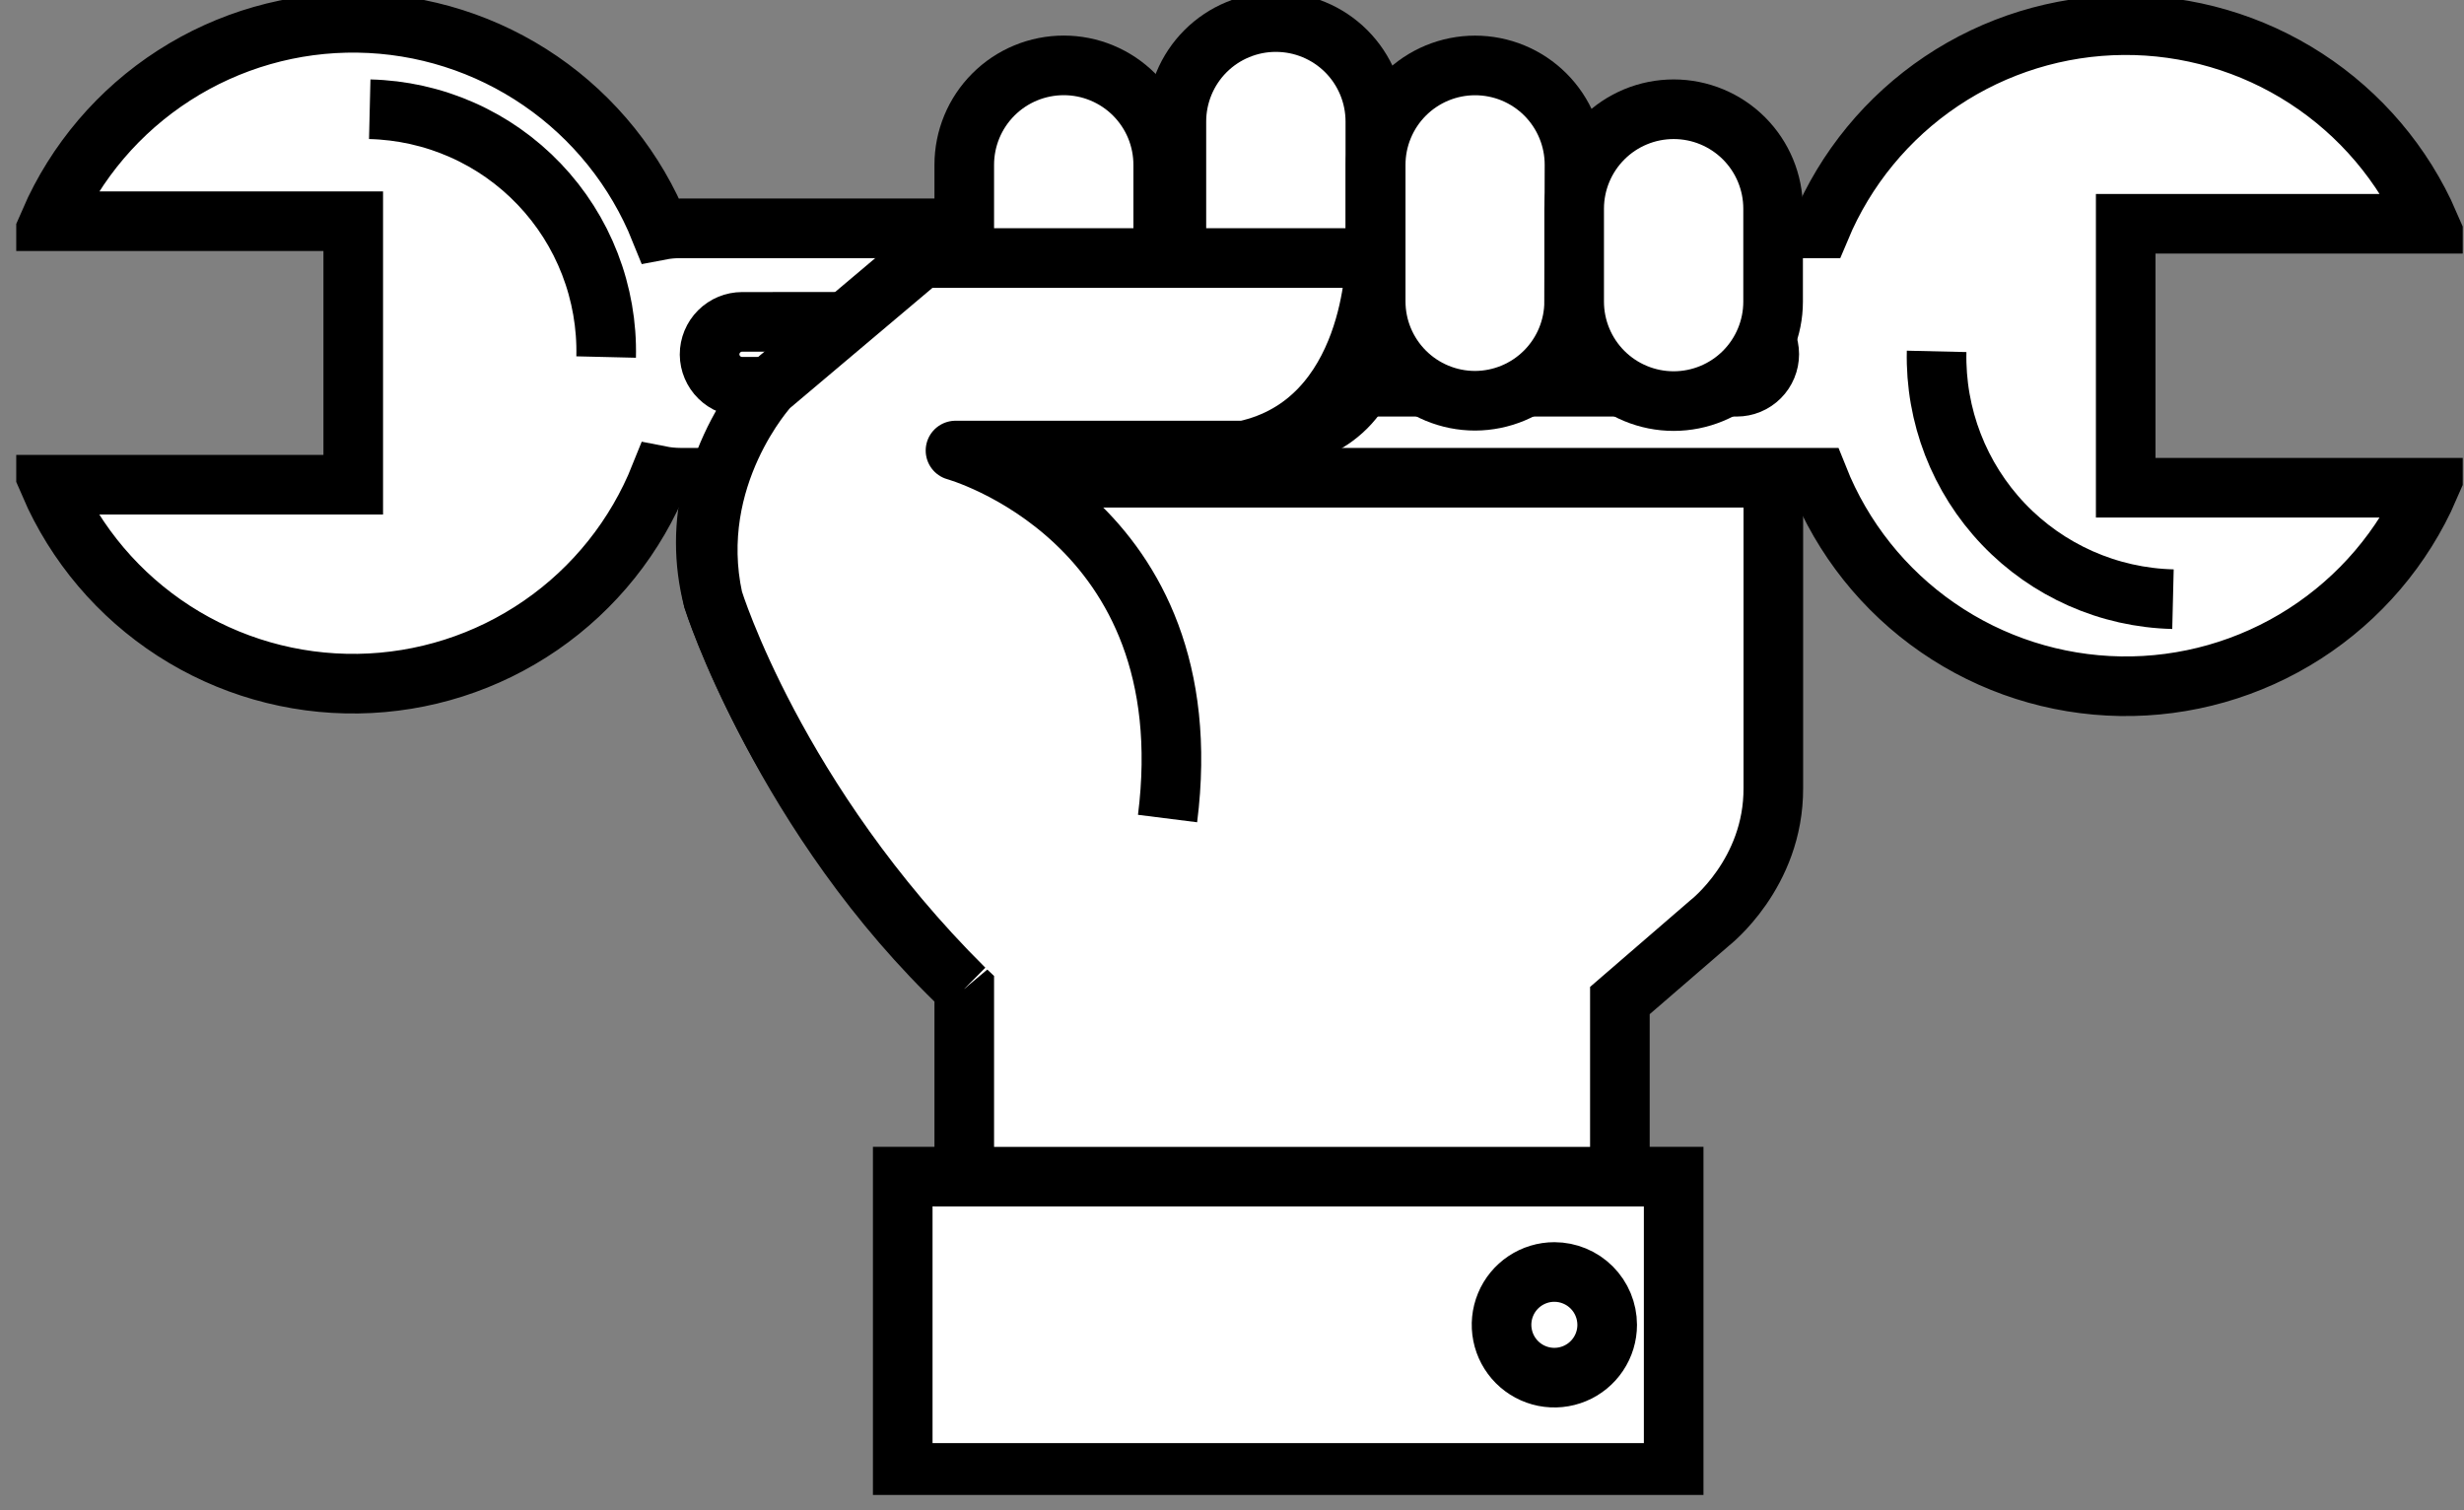
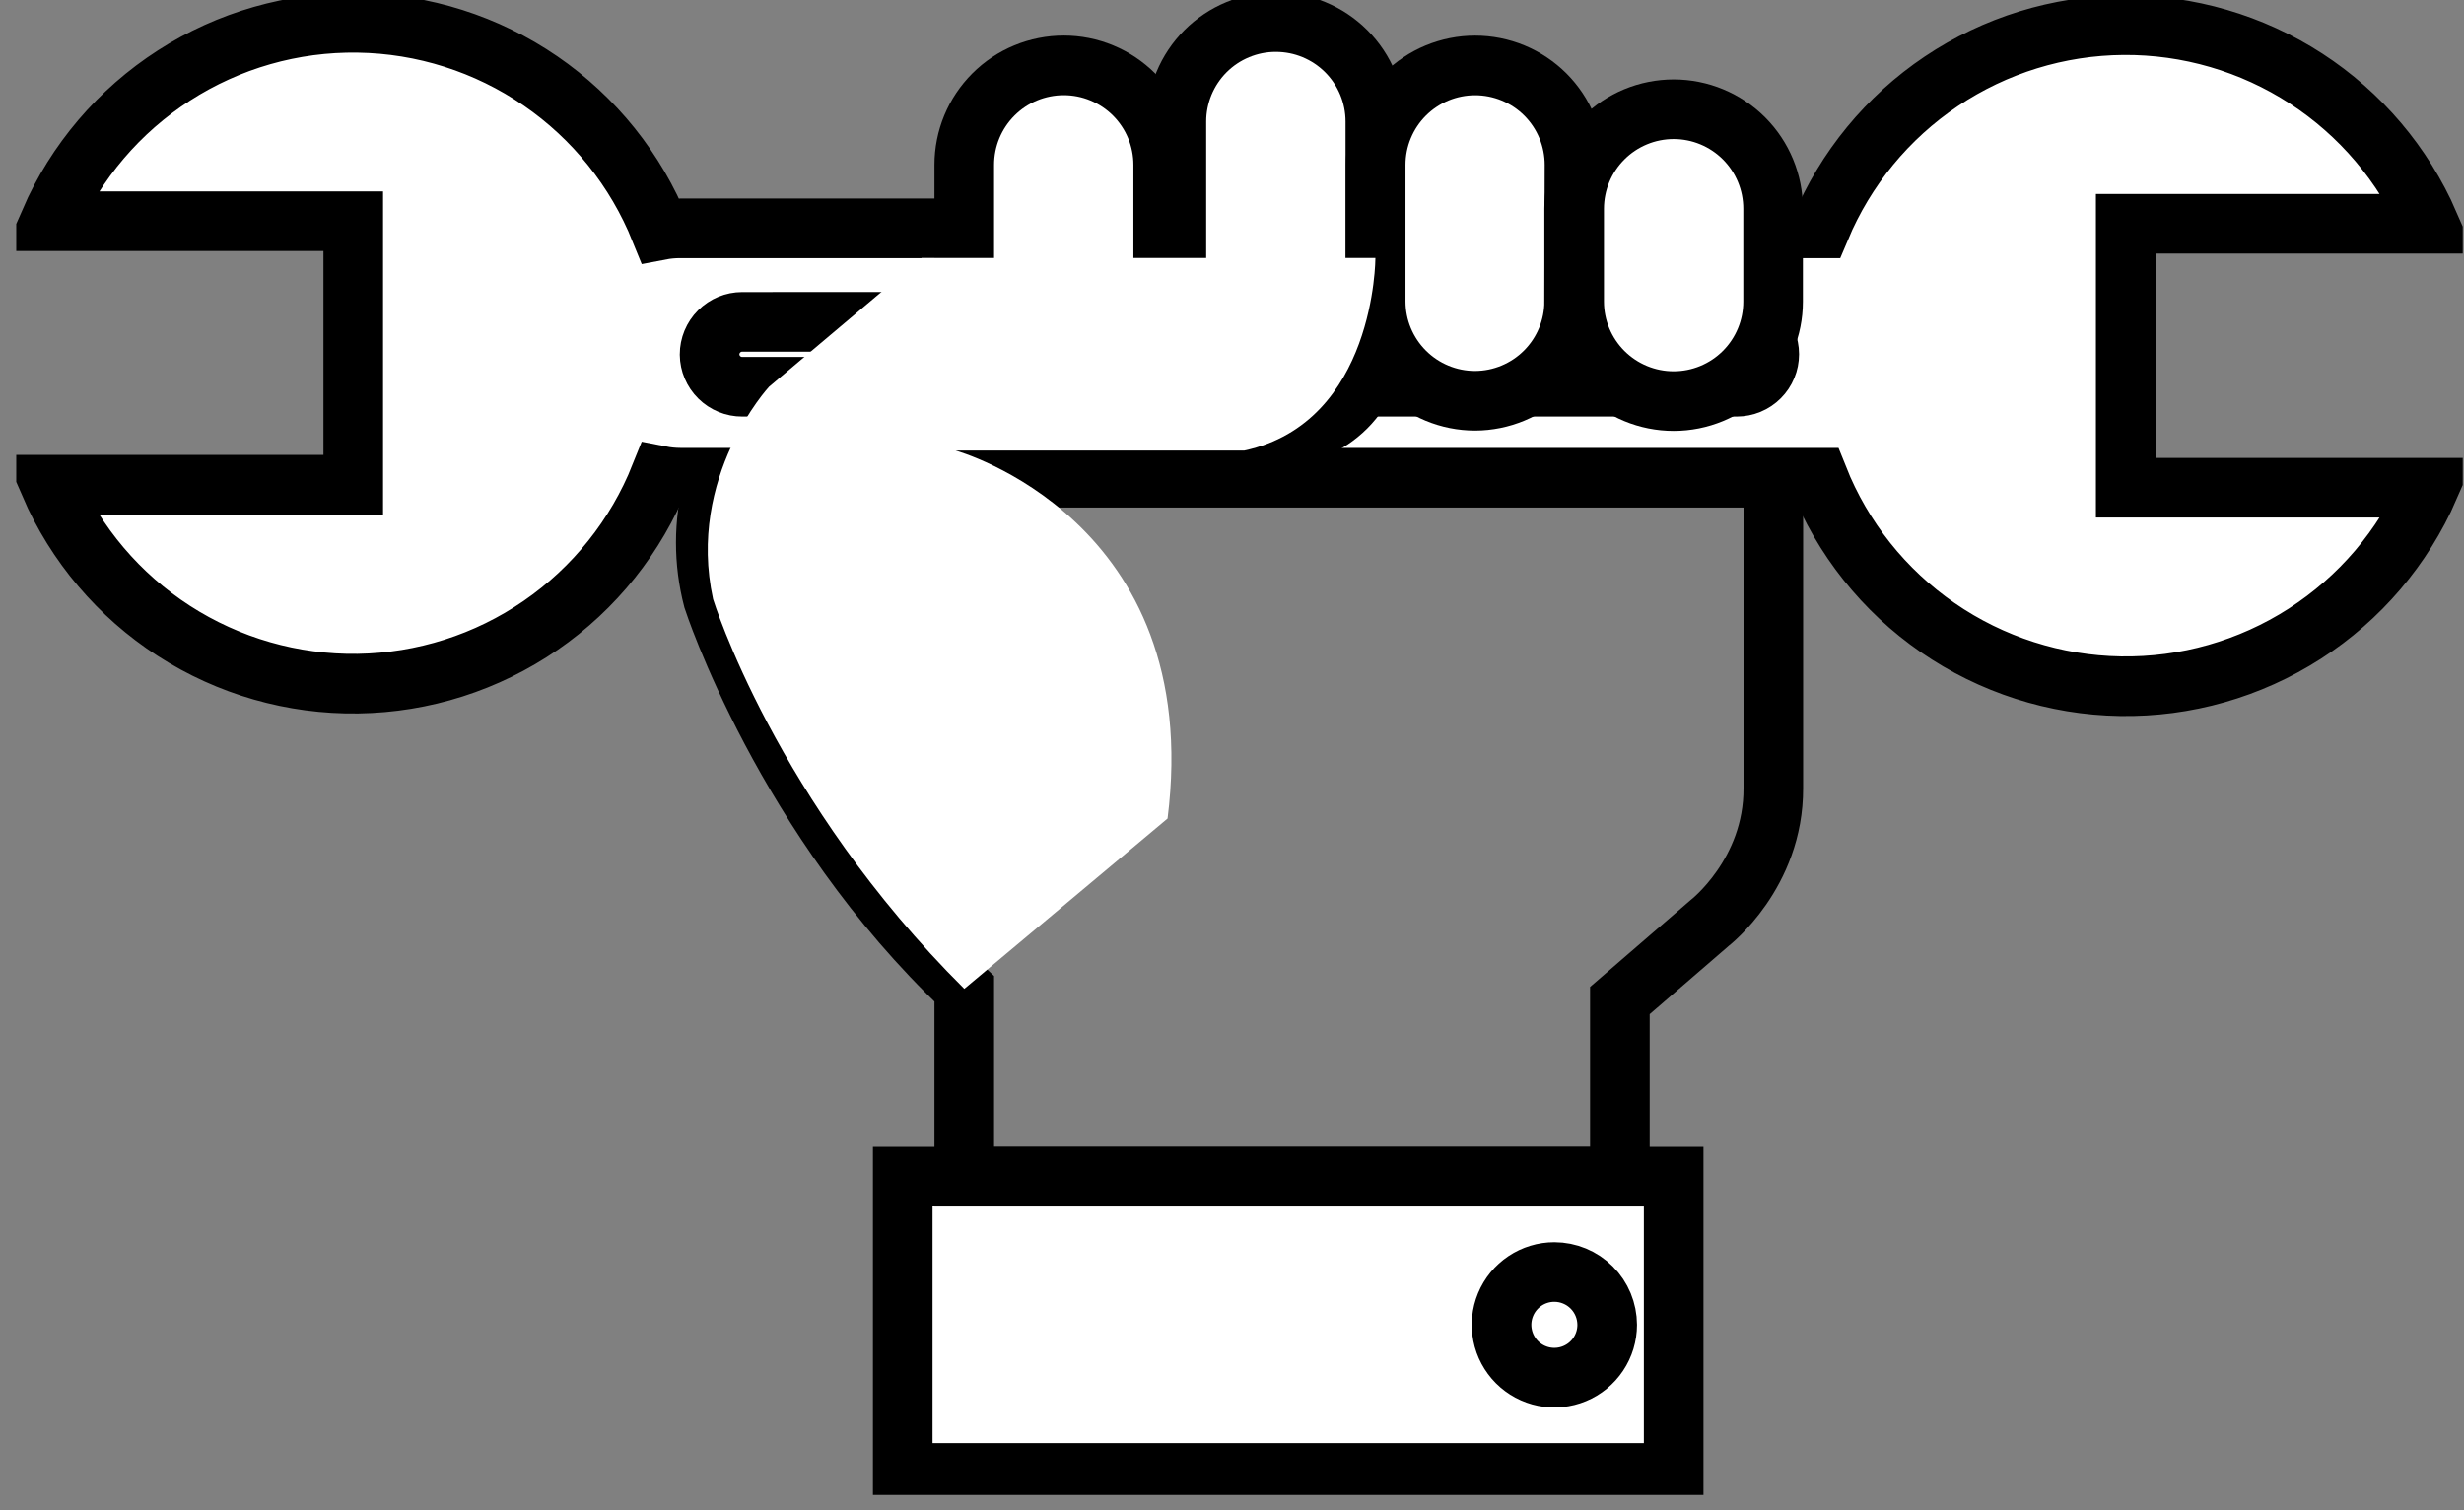
<svg xmlns="http://www.w3.org/2000/svg" width="124" height="76" viewBox="0 0 124 76" fill="none">
  <rect x="0" y="0" width="124" height="76" fill="#808080" stroke="none" />
  <g clip-path="url(#clip0_5154_23683)">
    <path d="M84.227 59.21H45.43V74.12H84.227V59.21Z" fill="white" stroke="black" stroke-width="3" stroke-miterlimit="10" />
-     <path d="M38.698 19.462C37.35 20.852 36.383 22.566 35.89 24.438C35.397 26.311 35.395 28.278 35.883 30.152C35.883 30.152 39.454 41.191 48.526 49.76V59.214H81.52V50.35L86.032 46.453C86.032 46.453 89.263 43.968 89.242 39.657V15.18H71.792" fill="white" />
    <path d="M38.698 19.462C37.35 20.852 36.383 22.566 35.89 24.438C35.397 26.311 35.395 28.278 35.883 30.152C35.883 30.152 39.454 41.191 48.526 49.76V59.214H81.52V50.35L86.032 46.453C86.032 46.453 89.263 43.968 89.242 39.657V15.18H71.792" stroke="black" stroke-width="3" stroke-miterlimit="10" />
    <path d="M91.612 11.491C91.529 11.491 91.449 11.491 91.362 11.491H34.228C33.891 11.49 33.555 11.522 33.225 11.585C31.999 8.541 29.902 5.926 27.197 4.07C24.491 2.213 21.297 1.197 18.016 1.149C14.735 1.1 11.513 2.022 8.754 3.799C5.994 5.575 3.822 8.127 2.507 11.133H17.777V24.391H2.507C3.816 27.404 5.986 29.963 8.746 31.745C11.506 33.526 14.732 34.452 18.016 34.403C21.301 34.355 24.498 33.336 27.204 31.474C29.911 29.612 32.006 26.99 33.225 23.94C33.555 24.005 33.891 24.039 34.228 24.04H91.362C91.411 24.04 91.456 24.04 91.505 24.04C92.721 27.094 94.814 29.72 97.519 31.586C100.224 33.453 103.421 34.478 106.708 34.532C109.994 34.586 113.223 33.666 115.988 31.889C118.753 30.111 120.931 27.556 122.246 24.544H106.976V11.262H122.246C120.942 8.271 118.787 5.73 116.051 3.953C113.314 2.176 110.116 1.242 106.854 1.266C103.591 1.291 100.408 2.273 97.698 4.09C94.989 5.908 92.872 8.481 91.612 11.491Z" fill="white" stroke="black" stroke-width="3" stroke-miterlimit="10" />
    <path d="M87.399 16.183C87.834 16.184 88.25 16.357 88.558 16.665C88.865 16.973 89.037 17.39 89.037 17.824C89.037 18.04 88.995 18.253 88.912 18.451C88.83 18.65 88.71 18.831 88.557 18.983C88.405 19.135 88.225 19.256 88.026 19.338C87.827 19.42 87.614 19.462 87.399 19.462H37.358C36.924 19.465 36.507 19.296 36.198 18.991C35.889 18.687 35.713 18.272 35.709 17.838C35.709 17.403 35.883 16.985 36.19 16.678C36.498 16.37 36.916 16.197 37.351 16.197L87.399 16.183Z" fill="white" stroke="black" stroke-width="3" stroke-miterlimit="10" />
-     <path d="M18.607 5.497C20.207 5.535 21.784 5.887 23.248 6.534C24.712 7.181 26.034 8.11 27.138 9.268C28.243 10.425 29.109 11.79 29.686 13.282C30.264 14.775 30.542 16.367 30.504 17.967" stroke="black" stroke-width="3" stroke-miterlimit="10" />
-     <path d="M109.354 30.152C106.123 30.074 103.056 28.717 100.825 26.379C98.595 24.041 97.385 20.913 97.46 17.682" stroke="black" stroke-width="3" stroke-miterlimit="10" />
    <path d="M58.538 17.665C58.539 18.322 58.41 18.974 58.159 19.581C57.907 20.189 57.539 20.741 57.074 21.206C56.609 21.671 56.057 22.04 55.45 22.291C54.843 22.543 54.192 22.673 53.534 22.673C52.876 22.673 52.225 22.544 51.617 22.293C51.009 22.041 50.457 21.672 49.992 21.207C49.527 20.742 49.158 20.19 48.906 19.582C48.655 18.974 48.526 18.323 48.526 17.665V8.294C48.526 7.637 48.656 6.986 48.907 6.379C49.159 5.771 49.528 5.219 49.993 4.755C50.458 4.29 51.01 3.921 51.618 3.67C52.225 3.419 52.877 3.29 53.534 3.29C54.191 3.29 54.842 3.419 55.449 3.671C56.056 3.922 56.608 4.291 57.073 4.756C57.537 5.221 57.906 5.772 58.158 6.379C58.409 6.987 58.538 7.637 58.538 8.294V17.665Z" fill="white" stroke="black" stroke-width="3" stroke-miterlimit="10" />
    <path d="M69.214 16.96C69.213 18.287 68.685 19.56 67.747 20.498C66.809 21.436 65.536 21.964 64.209 21.965C62.882 21.965 61.608 21.438 60.669 20.499C59.73 19.561 59.202 18.288 59.201 16.96V6.115C59.201 5.458 59.331 4.807 59.583 4.199C59.834 3.592 60.203 3.04 60.668 2.575C61.133 2.11 61.685 1.742 62.293 1.491C62.901 1.239 63.552 1.11 64.209 1.111C65.537 1.111 66.809 1.638 67.748 2.576C68.686 3.515 69.214 4.788 69.214 6.115V16.96Z" fill="white" stroke="black" stroke-width="3" stroke-miterlimit="10" />
    <path d="M79.219 15.166C79.219 16.49 78.694 17.76 77.759 18.697C76.824 19.635 75.556 20.163 74.232 20.167C72.906 20.167 71.633 19.64 70.696 18.702C69.758 17.764 69.231 16.492 69.231 15.166V8.298C69.231 7.641 69.359 6.99 69.611 6.383C69.862 5.776 70.23 5.224 70.695 4.759C71.159 4.295 71.71 3.926 72.317 3.674C72.924 3.423 73.575 3.293 74.232 3.293C74.889 3.293 75.54 3.422 76.148 3.673C76.755 3.925 77.307 4.293 77.772 4.758C78.236 5.223 78.605 5.775 78.856 6.382C79.108 6.99 79.237 7.641 79.236 8.298L79.219 15.166Z" fill="white" stroke="black" stroke-width="3" stroke-miterlimit="10" />
    <path d="M89.231 15.18C89.231 16.507 88.703 17.779 87.765 18.718C86.826 19.656 85.554 20.183 84.227 20.184C82.899 20.184 81.626 19.657 80.687 18.719C79.748 17.78 79.22 16.508 79.219 15.18V10.502C79.22 9.174 79.748 7.901 80.687 6.963C81.626 6.024 82.899 5.497 84.227 5.497C85.554 5.497 86.827 6.024 87.766 6.963C88.704 7.901 89.231 9.174 89.231 10.502V15.18Z" fill="white" stroke="black" stroke-width="3" stroke-miterlimit="10" />
    <path d="M58.757 41.191C60.655 26.126 48.085 22.673 48.085 22.673H62.623C69.217 21.25 69.217 12.983 69.217 12.983H46.381L38.701 19.463C38.701 19.463 34.536 23.974 35.886 30.152C35.886 30.152 39.01 40.306 48.529 49.76" fill="white" />
-     <path d="M58.757 41.191C60.655 26.126 48.085 22.673 48.085 22.673H62.623C69.217 21.25 69.217 12.983 69.217 12.983H46.381L38.701 19.463C38.701 19.463 34.536 23.974 35.886 30.152C35.886 30.152 39.01 40.306 48.529 49.76" stroke="black" stroke-width="3" stroke-linejoin="round" />
    <path d="M80.881 66.668C80.881 67.194 80.726 67.708 80.433 68.145C80.141 68.582 79.726 68.923 79.24 69.124C78.755 69.326 78.22 69.378 77.704 69.276C77.189 69.173 76.715 68.92 76.343 68.548C75.972 68.176 75.718 67.703 75.616 67.187C75.513 66.671 75.566 66.137 75.767 65.651C75.968 65.165 76.309 64.75 76.746 64.458C77.183 64.166 77.697 64.01 78.223 64.01C78.928 64.011 79.603 64.291 80.102 64.79C80.6 65.288 80.88 65.964 80.881 66.668Z" fill="white" stroke="black" stroke-width="3" stroke-miterlimit="10" />
  </g>
  <defs>
    <clipPath id="clip0_5154_23683">
      <rect width="123.119" height="75.23" fill="white" transform="translate(0.817)" />
    </clipPath>
  </defs>
</svg>